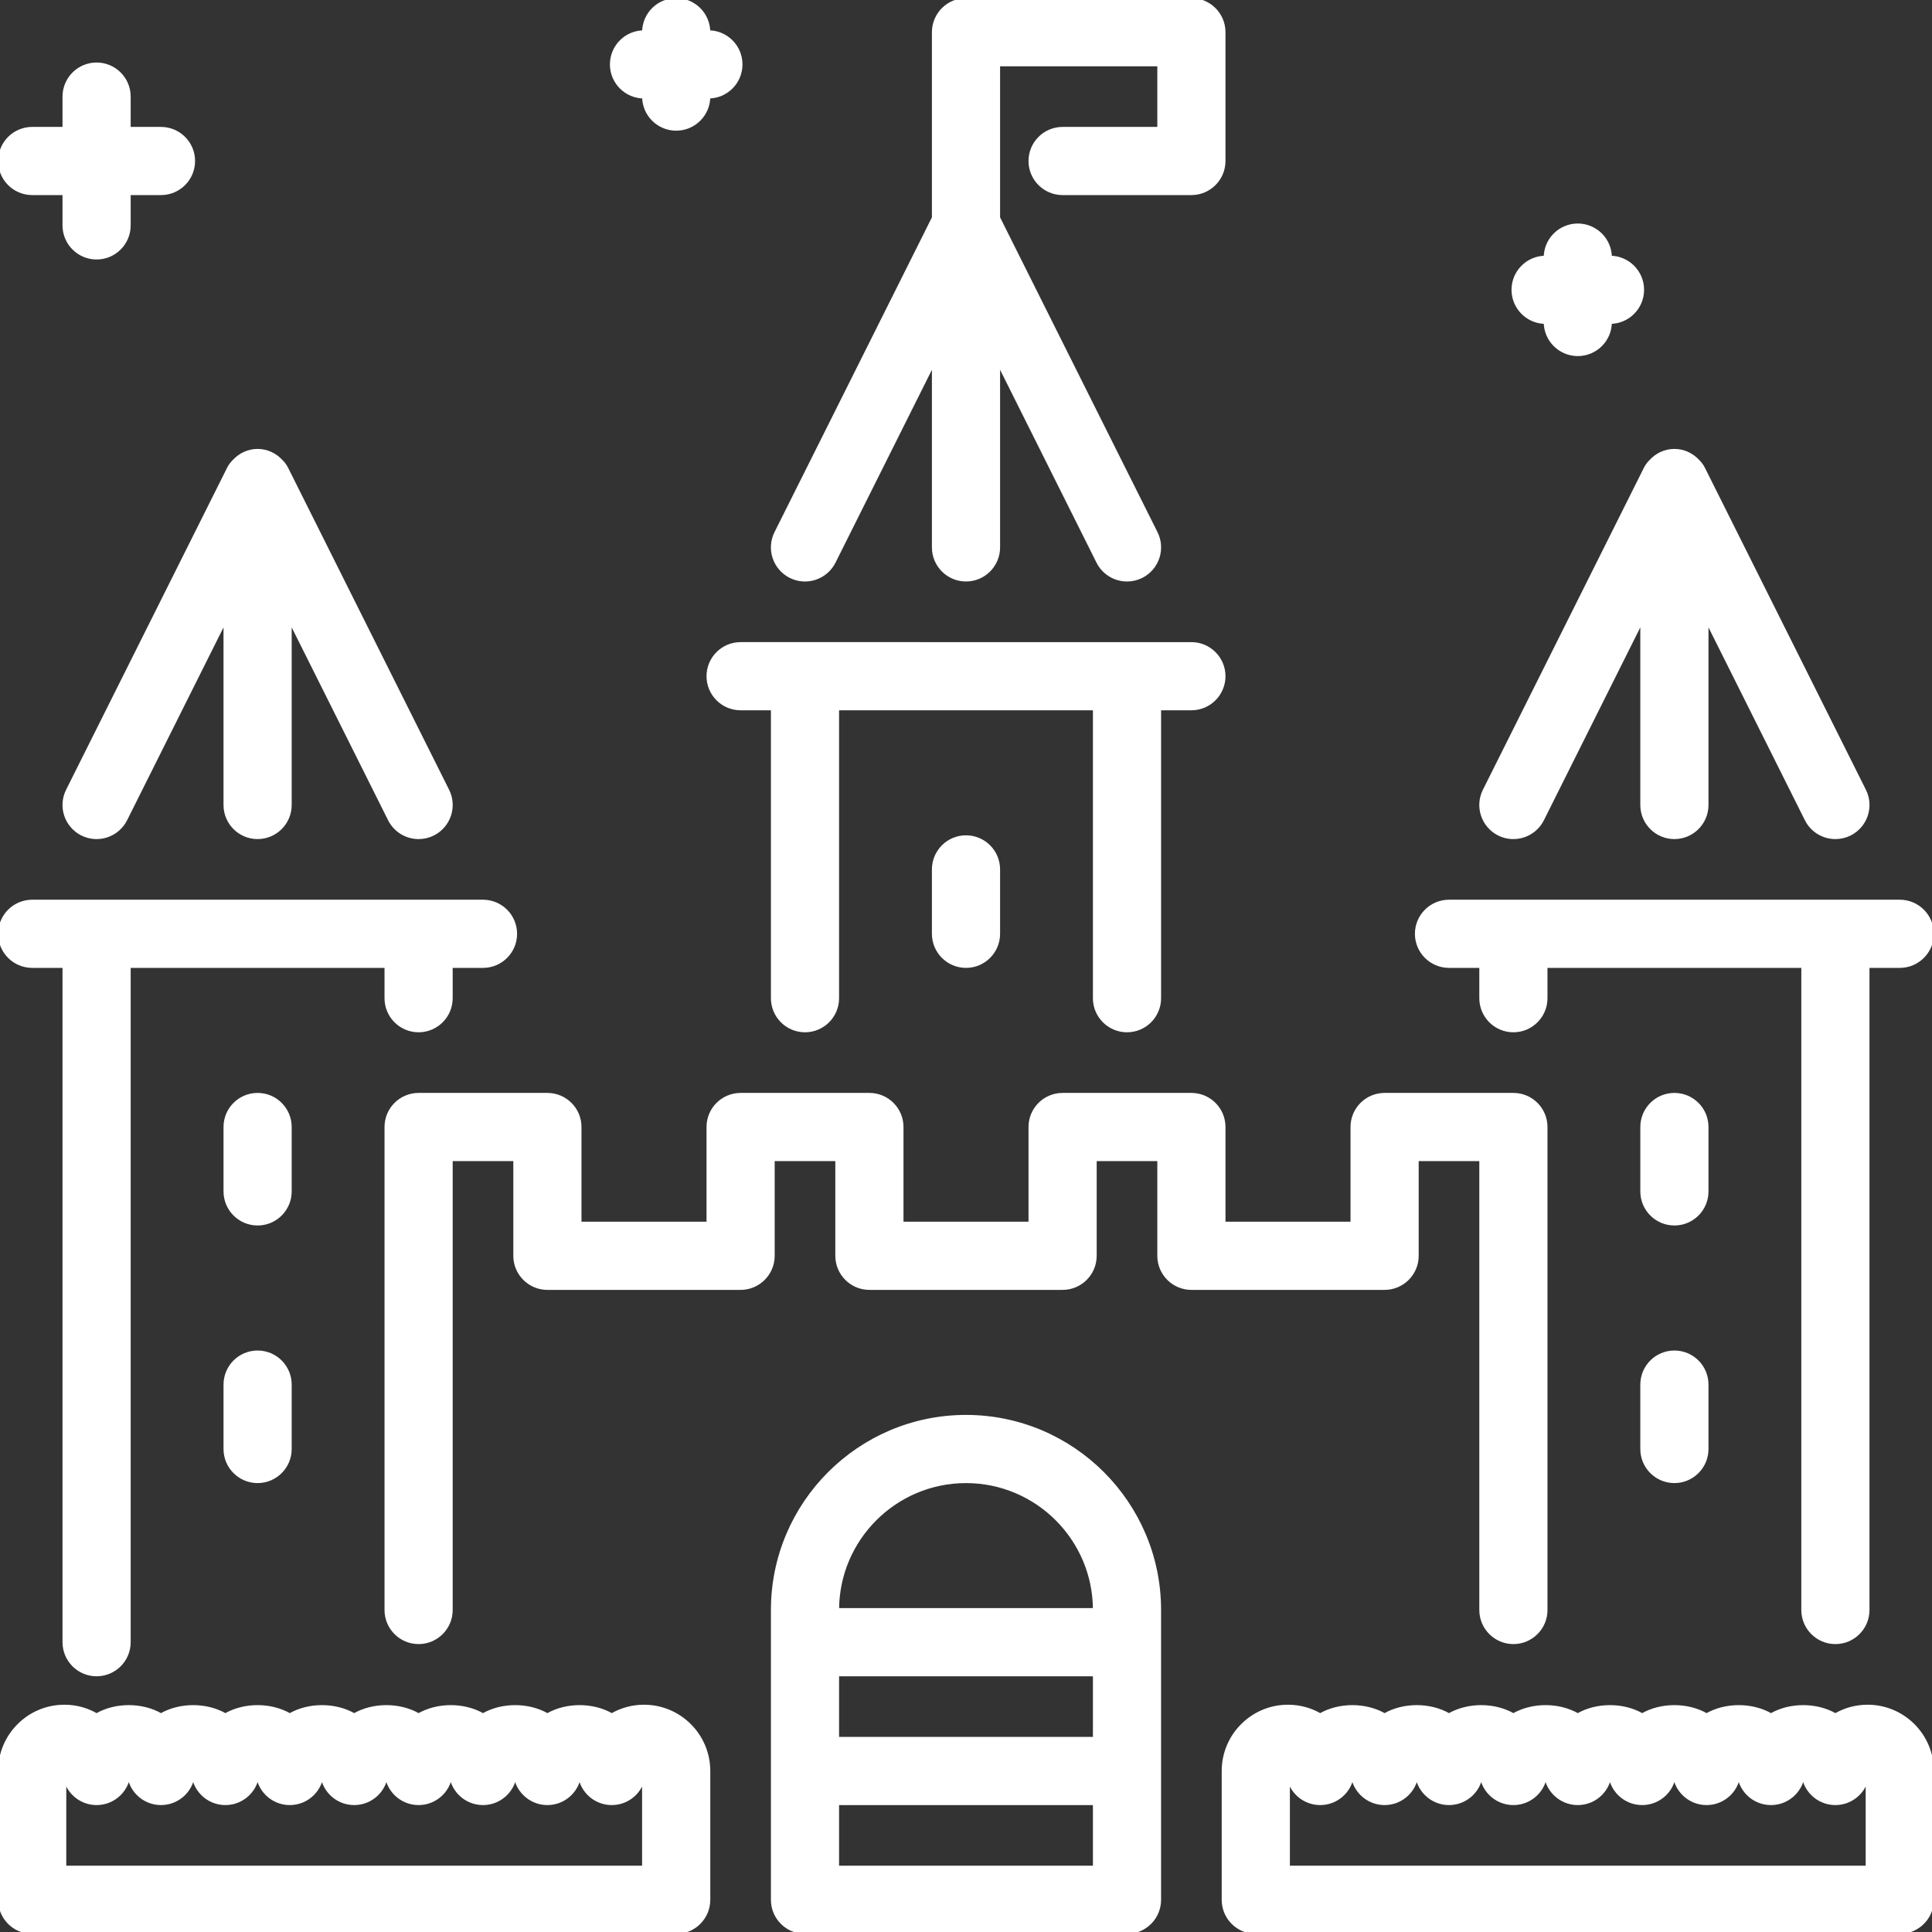
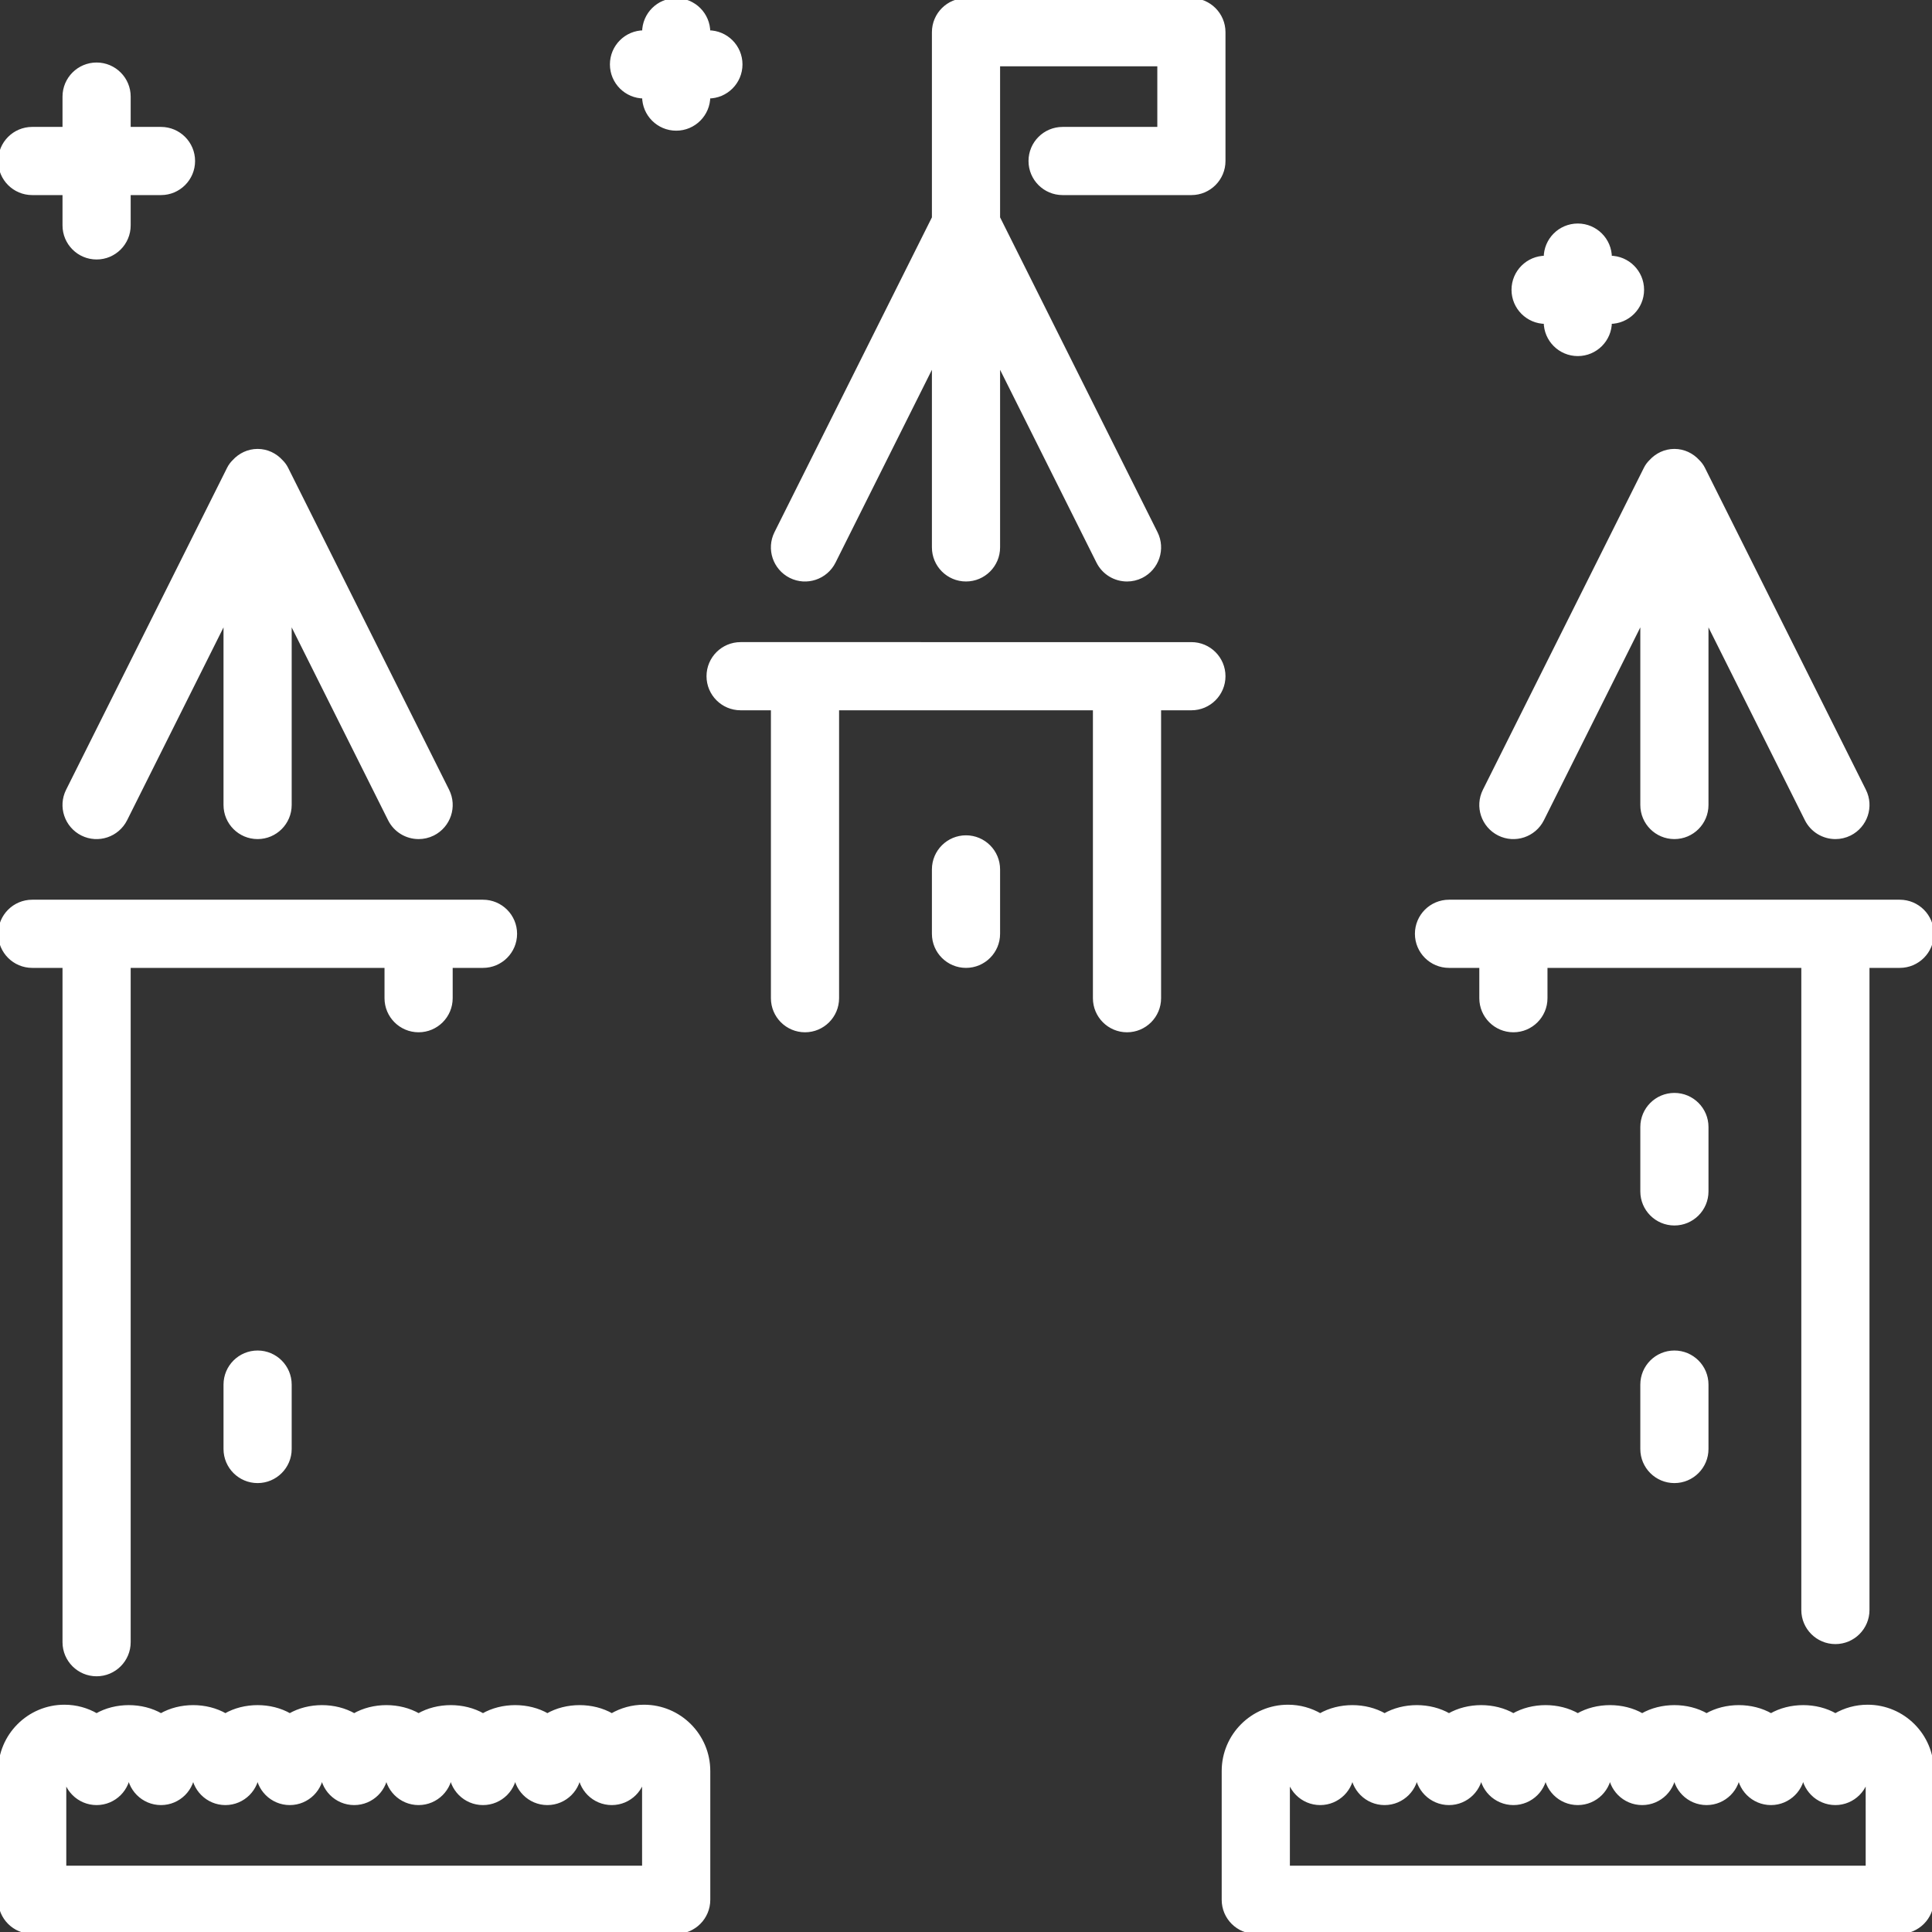
<svg xmlns="http://www.w3.org/2000/svg" fill="#ffffff" height="800px" width="800px" version="1.1" id="Layer_1" viewBox="0 0 512 512" xml:space="preserve" stroke="#ffffff">
  <rect x="0" y="0" width="512" height="512" fill="#333333" stroke="none" />
  <g id="SVGRepo_bgCarrier" stroke-width="0" />
  <g id="SVGRepo_tracerCarrier" stroke-linecap="round" stroke-linejoin="round" />
  <g id="SVGRepo_iconCarrier">
    <g>
      <g>
        <g>
          <path d="M443.733,358.4c-4.71,0-8.533,3.823-8.533,8.533V384c0,4.71,3.823,8.533,8.533,8.533s8.533-3.823,8.533-8.533v-17.067 C452.267,362.223,448.444,358.4,443.733,358.4z" />
          <path d="M209.519,152.704c4.216,2.108,9.336,0.393,11.452-3.823l26.496-53.001v49.186c0,4.71,3.823,8.533,8.533,8.533 s8.533-3.823,8.533-8.533V95.881l26.496,53.001c1.502,2.995,4.514,4.719,7.646,4.719c1.28,0,2.586-0.29,3.806-0.896 c4.216-2.116,5.931-7.236,3.823-11.452l-41.771-83.533V17.067H307.2v17.067h-25.6c-4.71,0-8.533,3.823-8.533,8.533 c0,4.71,3.823,8.533,8.533,8.533h34.133c4.71,0,8.533-3.823,8.533-8.533V8.533c0-4.71-3.823-8.533-8.533-8.533H256 c-4.71,0-8.533,3.823-8.533,8.533v49.186l-41.771,83.533C203.588,145.468,205.303,150.588,209.519,152.704z" />
          <path d="M298.667,273.067c4.71,0,8.533-3.823,8.533-8.533v-76.8h8.533c4.71,0,8.533-3.823,8.533-8.533s-3.823-8.533-8.533-8.533 H196.267c-4.71,0-8.533,3.823-8.533,8.533s3.823,8.533,8.533,8.533h8.533v76.8c0,4.71,3.823,8.533,8.533,8.533 c4.71,0,8.533-3.823,8.533-8.533v-76.8h68.267v76.8C290.133,269.244,293.956,273.067,298.667,273.067z" />
          <path d="M247.467,230.4v17.067c0,4.71,3.823,8.533,8.533,8.533s8.533-3.823,8.533-8.533V230.4c0-4.71-3.823-8.533-8.533-8.533 S247.467,225.69,247.467,230.4z" />
          <path d="M384,256h8.533v8.533c0,4.71,3.823,8.533,8.533,8.533s8.533-3.823,8.533-8.533V256h68.267v170.667 c0,4.71,3.823,8.533,8.533,8.533s8.533-3.823,8.533-8.533V256h8.533c4.71,0,8.533-3.823,8.533-8.533s-3.823-8.533-8.533-8.533 H384c-4.71,0-8.533,3.823-8.533,8.533S379.29,256,384,256z" />
          <path d="M409.6,85.333c0,4.71,3.823,8.533,8.533,8.533s8.533-3.823,8.533-8.533c4.71,0,8.533-3.823,8.533-8.533 s-3.823-8.533-8.533-8.533c0-4.71-3.823-8.533-8.533-8.533s-8.533,3.823-8.533,8.533c-4.71,0-8.533,3.823-8.533,8.533 S404.89,85.333,409.6,85.333z" />
          <path d="M397.252,220.971c4.224,2.108,9.344,0.384,11.452-3.823l26.496-53.001v49.186c0,4.71,3.823,8.533,8.533,8.533 s8.533-3.823,8.533-8.533v-49.186l26.496,53.001c1.502,2.995,4.514,4.719,7.646,4.719c1.28,0,2.586-0.29,3.806-0.896 c4.216-2.116,5.931-7.236,3.823-11.452l-42.667-85.333c-0.367-0.742-0.853-1.374-1.408-1.92 c-1.553-1.698-3.746-2.799-6.229-2.799c-2.483,0-4.676,1.101-6.229,2.799c-0.555,0.546-1.041,1.178-1.408,1.92l-42.667,85.333 C391.322,213.734,393.037,218.854,397.252,220.971z" />
-           <path d="M256,375.467c-28.237,0-51.2,22.963-51.2,51.2v76.8c0,4.71,3.823,8.533,8.533,8.533h85.333 c4.71,0,8.533-3.823,8.533-8.533v-76.8C307.2,398.43,284.237,375.467,256,375.467z M290.133,494.933h-68.267v-17.067h68.267 V494.933z M290.133,460.8h-68.267v-17.067h68.267V460.8z M221.867,426.667c0-18.825,15.309-34.133,34.133-34.133 c18.825,0,34.133,15.309,34.133,34.133H221.867z" />
          <path d="M452.267,298.667c0-4.71-3.823-8.533-8.533-8.533s-8.533,3.823-8.533,8.533v17.067c0,4.71,3.823,8.533,8.533,8.533 s8.533-3.823,8.533-8.533V298.667z" />
          <path d="M170.667,25.6c0,4.71,3.823,8.533,8.533,8.533s8.533-3.823,8.533-8.533c4.71,0,8.533-3.823,8.533-8.533 s-3.823-8.533-8.533-8.533c0-4.71-3.823-8.533-8.533-8.533s-8.533,3.823-8.533,8.533c-4.71,0-8.533,3.823-8.533,8.533 S165.956,25.6,170.667,25.6z" />
          <path d="M68.267,358.4c-4.71,0-8.533,3.823-8.533,8.533V384c0,4.71,3.823,8.533,8.533,8.533S76.8,388.71,76.8,384v-17.067 C76.8,362.223,72.977,358.4,68.267,358.4z" />
          <path d="M170.667,452.267c-3.106,0-6.025,0.836-8.533,2.296c-5.026-2.918-12.041-2.918-17.067,0 c-5.026-2.918-12.041-2.918-17.067,0c-5.026-2.918-12.041-2.918-17.067,0c-5.026-2.918-12.041-2.918-17.067,0 c-5.026-2.918-12.041-2.918-17.067,0c-5.026-2.918-12.041-2.918-17.067,0c-5.026-2.918-12.041-2.918-17.067,0 c-5.026-2.918-12.041-2.918-17.067,0c-2.509-1.459-5.427-2.296-8.533-2.296C7.654,452.267,0,459.921,0,469.333v34.133 C0,508.177,3.823,512,8.533,512H179.2c4.71,0,8.533-3.823,8.533-8.533v-34.133C187.733,459.921,180.079,452.267,170.667,452.267z M170.667,494.933h-153.6v-25.6c0,4.71,3.823,8.533,8.533,8.533c4.71,0,8.533-3.823,8.533-8.533c0,4.71,3.823,8.533,8.533,8.533 c4.71,0,8.533-3.823,8.533-8.533c0,4.71,3.823,8.533,8.533,8.533s8.533-3.823,8.533-8.533c0,4.71,3.823,8.533,8.533,8.533 s8.533-3.823,8.533-8.533c0,4.71,3.823,8.533,8.533,8.533c4.71,0,8.533-3.823,8.533-8.533c0,4.71,3.823,8.533,8.533,8.533 s8.533-3.823,8.533-8.533c0,4.71,3.823,8.533,8.533,8.533s8.533-3.823,8.533-8.533c0,4.71,3.823,8.533,8.533,8.533 c4.71,0,8.533-3.823,8.533-8.533c0,4.71,3.823,8.533,8.533,8.533c4.71,0,8.533-3.823,8.533-8.533V494.933z" />
          <path d="M494.933,452.267c-3.106,0-6.025,0.836-8.533,2.296c-5.026-2.918-12.041-2.918-17.067,0 c-5.026-2.918-12.041-2.918-17.067,0c-5.026-2.918-12.041-2.918-17.067,0c-5.026-2.918-12.041-2.918-17.067,0 c-5.026-2.918-12.041-2.918-17.067,0c-5.026-2.918-12.041-2.918-17.067,0c-5.026-2.918-12.041-2.918-17.067,0 c-5.026-2.918-12.041-2.918-17.067,0c-2.509-1.459-5.427-2.296-8.533-2.296c-9.412,0-17.067,7.654-17.067,17.067v34.133 c0,4.71,3.823,8.533,8.533,8.533h170.667c4.71,0,8.533-3.823,8.533-8.533v-34.133C512,459.921,504.346,452.267,494.933,452.267z M494.933,494.933h-153.6v-25.6c0,4.71,3.823,8.533,8.533,8.533s8.533-3.823,8.533-8.533c0,4.71,3.823,8.533,8.533,8.533 s8.533-3.823,8.533-8.533c0,4.71,3.823,8.533,8.533,8.533s8.533-3.823,8.533-8.533c0,4.71,3.823,8.533,8.533,8.533 s8.533-3.823,8.533-8.533c0,4.71,3.823,8.533,8.533,8.533s8.533-3.823,8.533-8.533c0,4.71,3.823,8.533,8.533,8.533 s8.533-3.823,8.533-8.533c0,4.71,3.823,8.533,8.533,8.533c4.71,0,8.533-3.823,8.533-8.533c0,4.71,3.823,8.533,8.533,8.533 s8.533-3.823,8.533-8.533c0,4.71,3.823,8.533,8.533,8.533s8.533-3.823,8.533-8.533V494.933z" />
          <path d="M21.786,220.971c4.224,2.108,9.336,0.384,11.452-3.823l26.496-53.001v49.186c0,4.71,3.823,8.533,8.533,8.533 s8.533-3.823,8.533-8.533v-49.186l26.496,53.001c1.502,2.995,4.514,4.719,7.646,4.719c1.28,0,2.586-0.29,3.806-0.896 c4.215-2.116,5.931-7.236,3.823-11.452l-42.667-85.333c-0.367-0.742-0.853-1.374-1.408-1.92 c-1.553-1.698-3.746-2.799-6.229-2.799s-4.676,1.101-6.229,2.799c-0.555,0.546-1.041,1.178-1.408,1.92l-42.667,85.333 C15.855,213.734,17.57,218.854,21.786,220.971z" />
-           <path d="M375.467,332.8v-25.6h17.067v119.467c0,4.71,3.823,8.533,8.533,8.533s8.533-3.823,8.533-8.533v-128 c0-4.71-3.823-8.533-8.533-8.533h-34.133c-4.71,0-8.533,3.823-8.533,8.533v25.6h-34.133v-25.6c0-4.71-3.823-8.533-8.533-8.533 H281.6c-4.71,0-8.533,3.823-8.533,8.533v25.6h-34.133v-25.6c0-4.71-3.823-8.533-8.533-8.533h-34.133 c-4.71,0-8.533,3.823-8.533,8.533v25.6H153.6v-25.6c0-4.71-3.823-8.533-8.533-8.533h-34.133c-4.71,0-8.533,3.823-8.533,8.533v128 c0,4.71,3.823,8.533,8.533,8.533s8.533-3.823,8.533-8.533V307.2h17.067v25.6c0,4.71,3.823,8.533,8.533,8.533h51.2 c4.71,0,8.533-3.823,8.533-8.533v-25.6h17.067v25.6c0,4.71,3.823,8.533,8.533,8.533h51.2c4.71,0,8.533-3.823,8.533-8.533v-25.6 H307.2v25.6c0,4.71,3.823,8.533,8.533,8.533h51.2C371.644,341.333,375.467,337.51,375.467,332.8z" />
          <path d="M8.533,51.2h8.533v8.533c0,4.71,3.823,8.533,8.533,8.533c4.71,0,8.533-3.823,8.533-8.533V51.2h8.533 c4.71,0,8.533-3.823,8.533-8.533c0-4.71-3.823-8.533-8.533-8.533h-8.533V25.6c0-4.71-3.823-8.533-8.533-8.533 c-4.71,0-8.533,3.823-8.533,8.533v8.533H8.533C3.823,34.133,0,37.956,0,42.667C0,47.377,3.823,51.2,8.533,51.2z" />
          <path d="M8.533,256h8.533v179.2c0,4.71,3.823,8.533,8.533,8.533c4.71,0,8.533-3.823,8.533-8.533V256H102.4v8.533 c0,4.71,3.823,8.533,8.533,8.533s8.533-3.823,8.533-8.533V256H128c4.71,0,8.533-3.823,8.533-8.533s-3.823-8.533-8.533-8.533 H8.533c-4.71,0-8.533,3.823-8.533,8.533S3.823,256,8.533,256z" />
-           <path d="M76.8,298.667c0-4.71-3.823-8.533-8.533-8.533s-8.533,3.823-8.533,8.533v17.067c0,4.71,3.823,8.533,8.533,8.533 s8.533-3.823,8.533-8.533V298.667z" />
        </g>
      </g>
    </g>
  </g>
</svg>